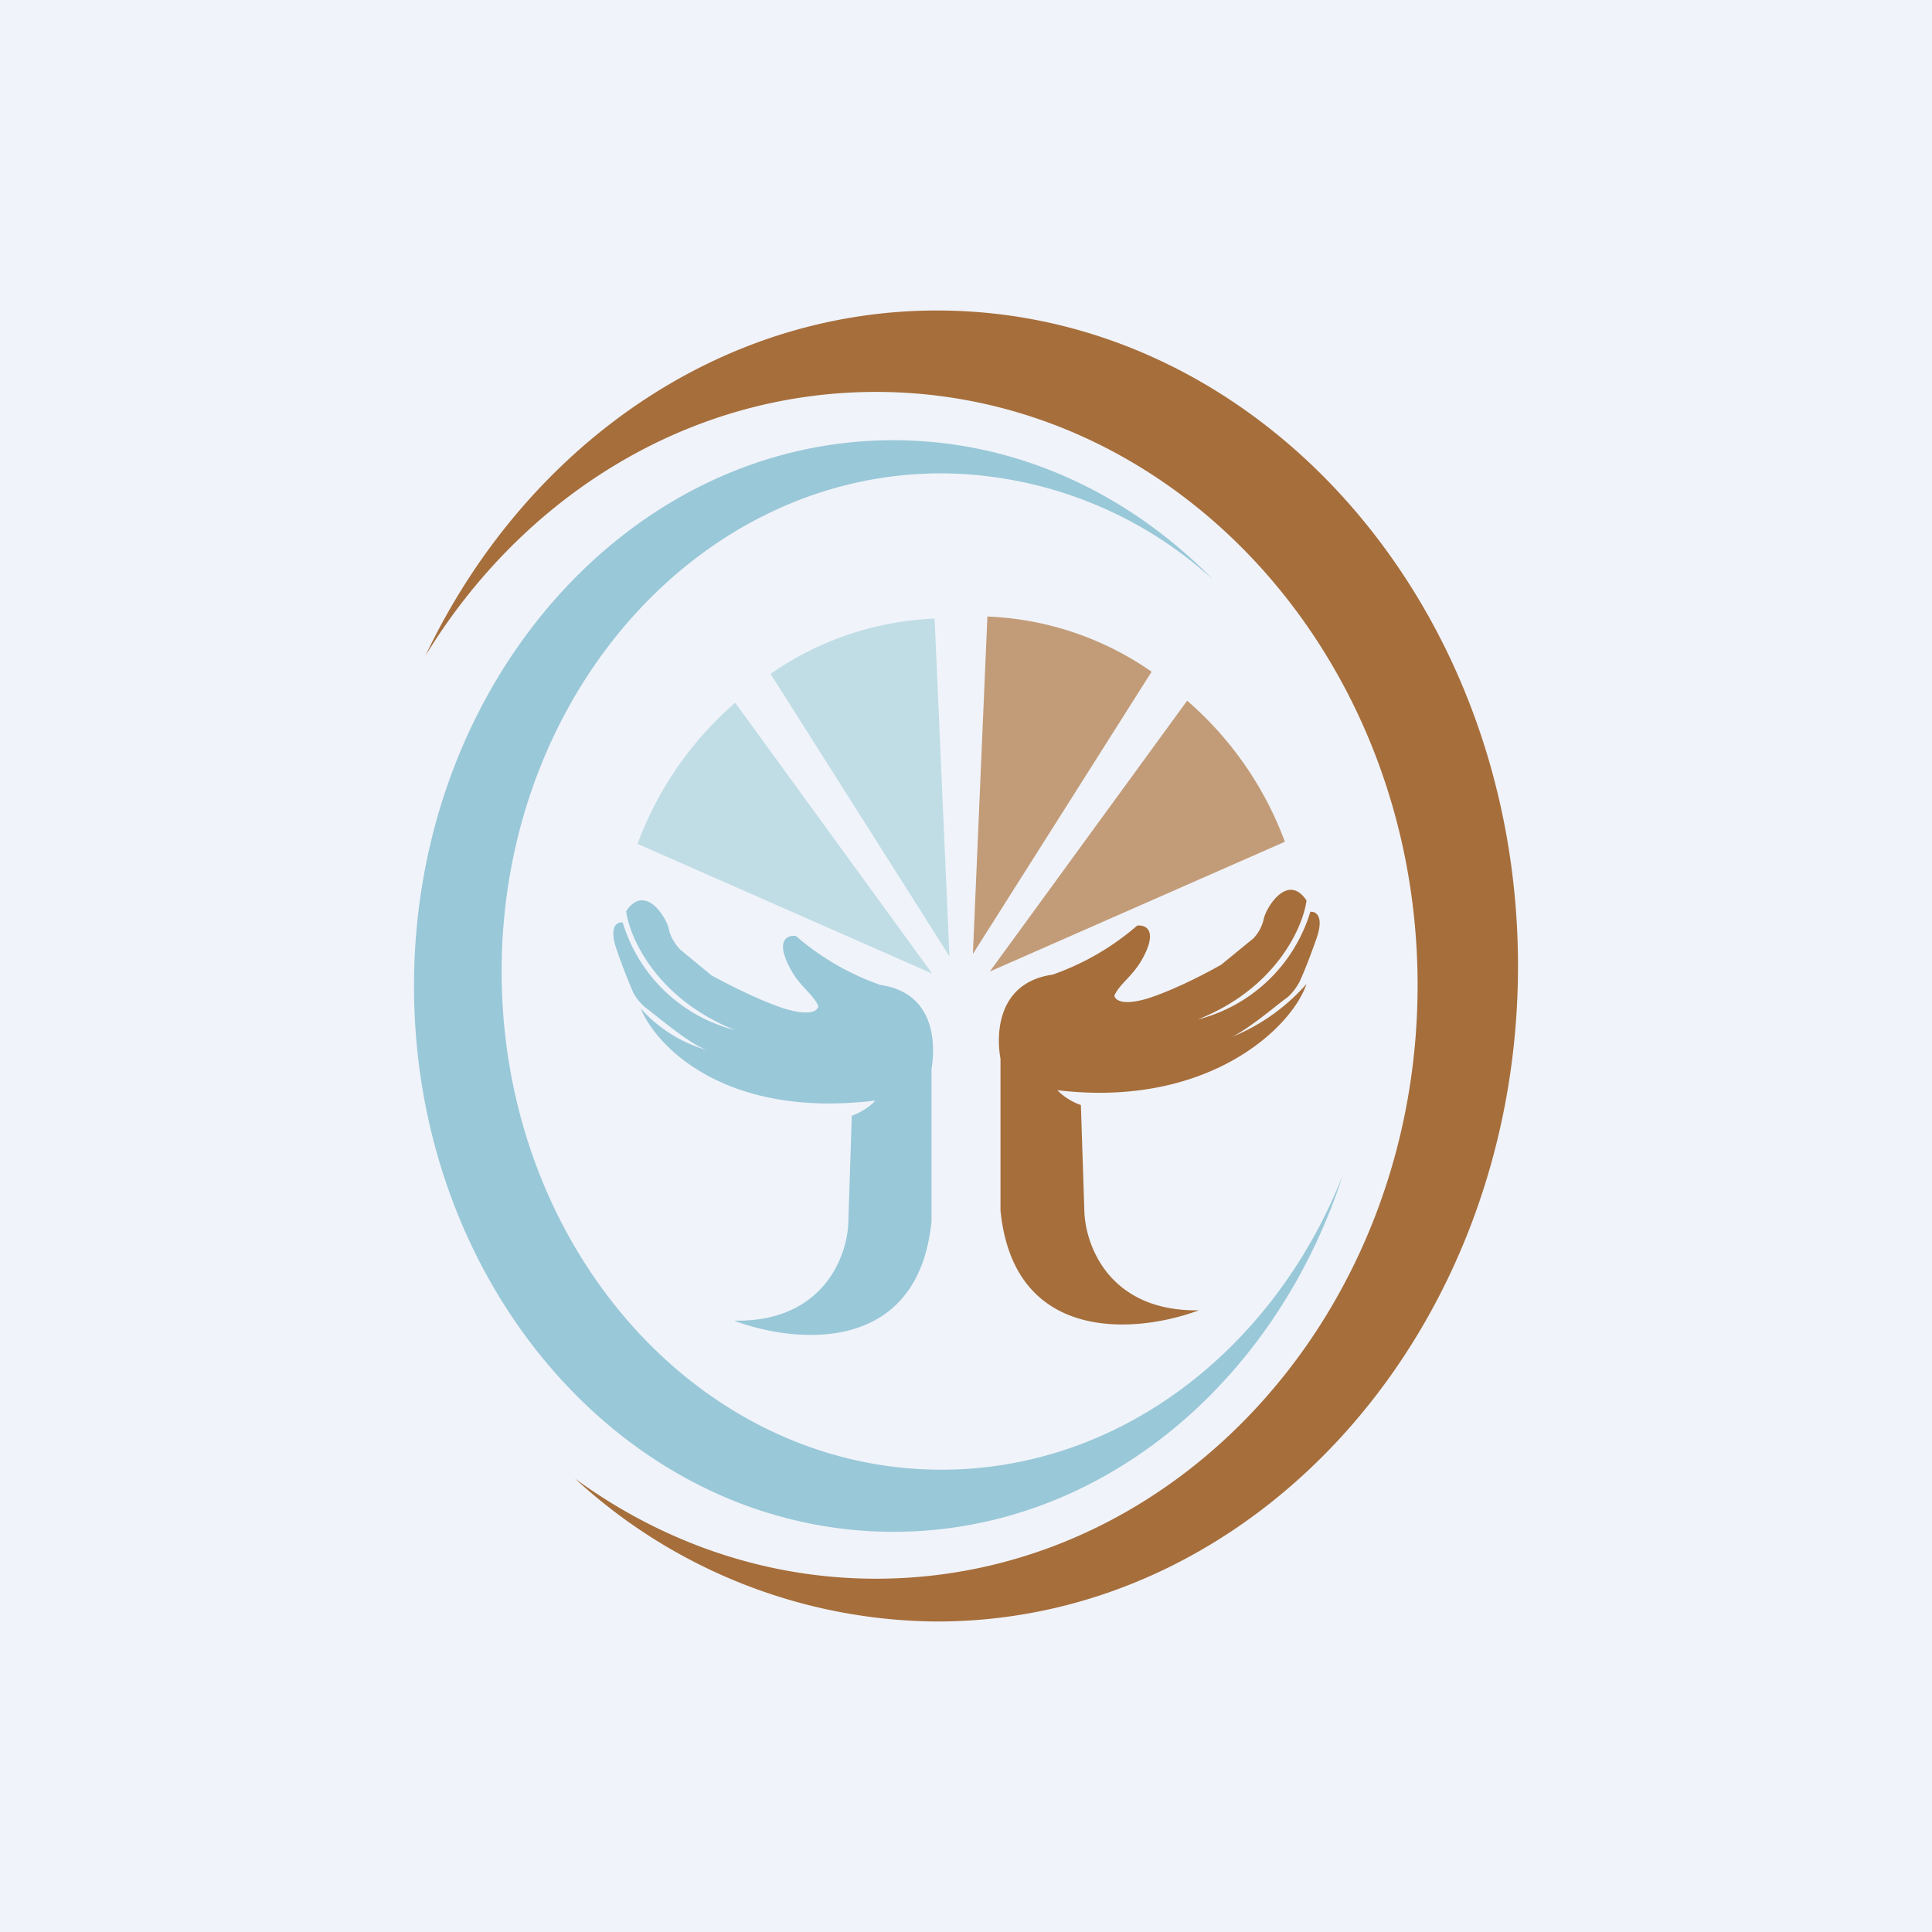
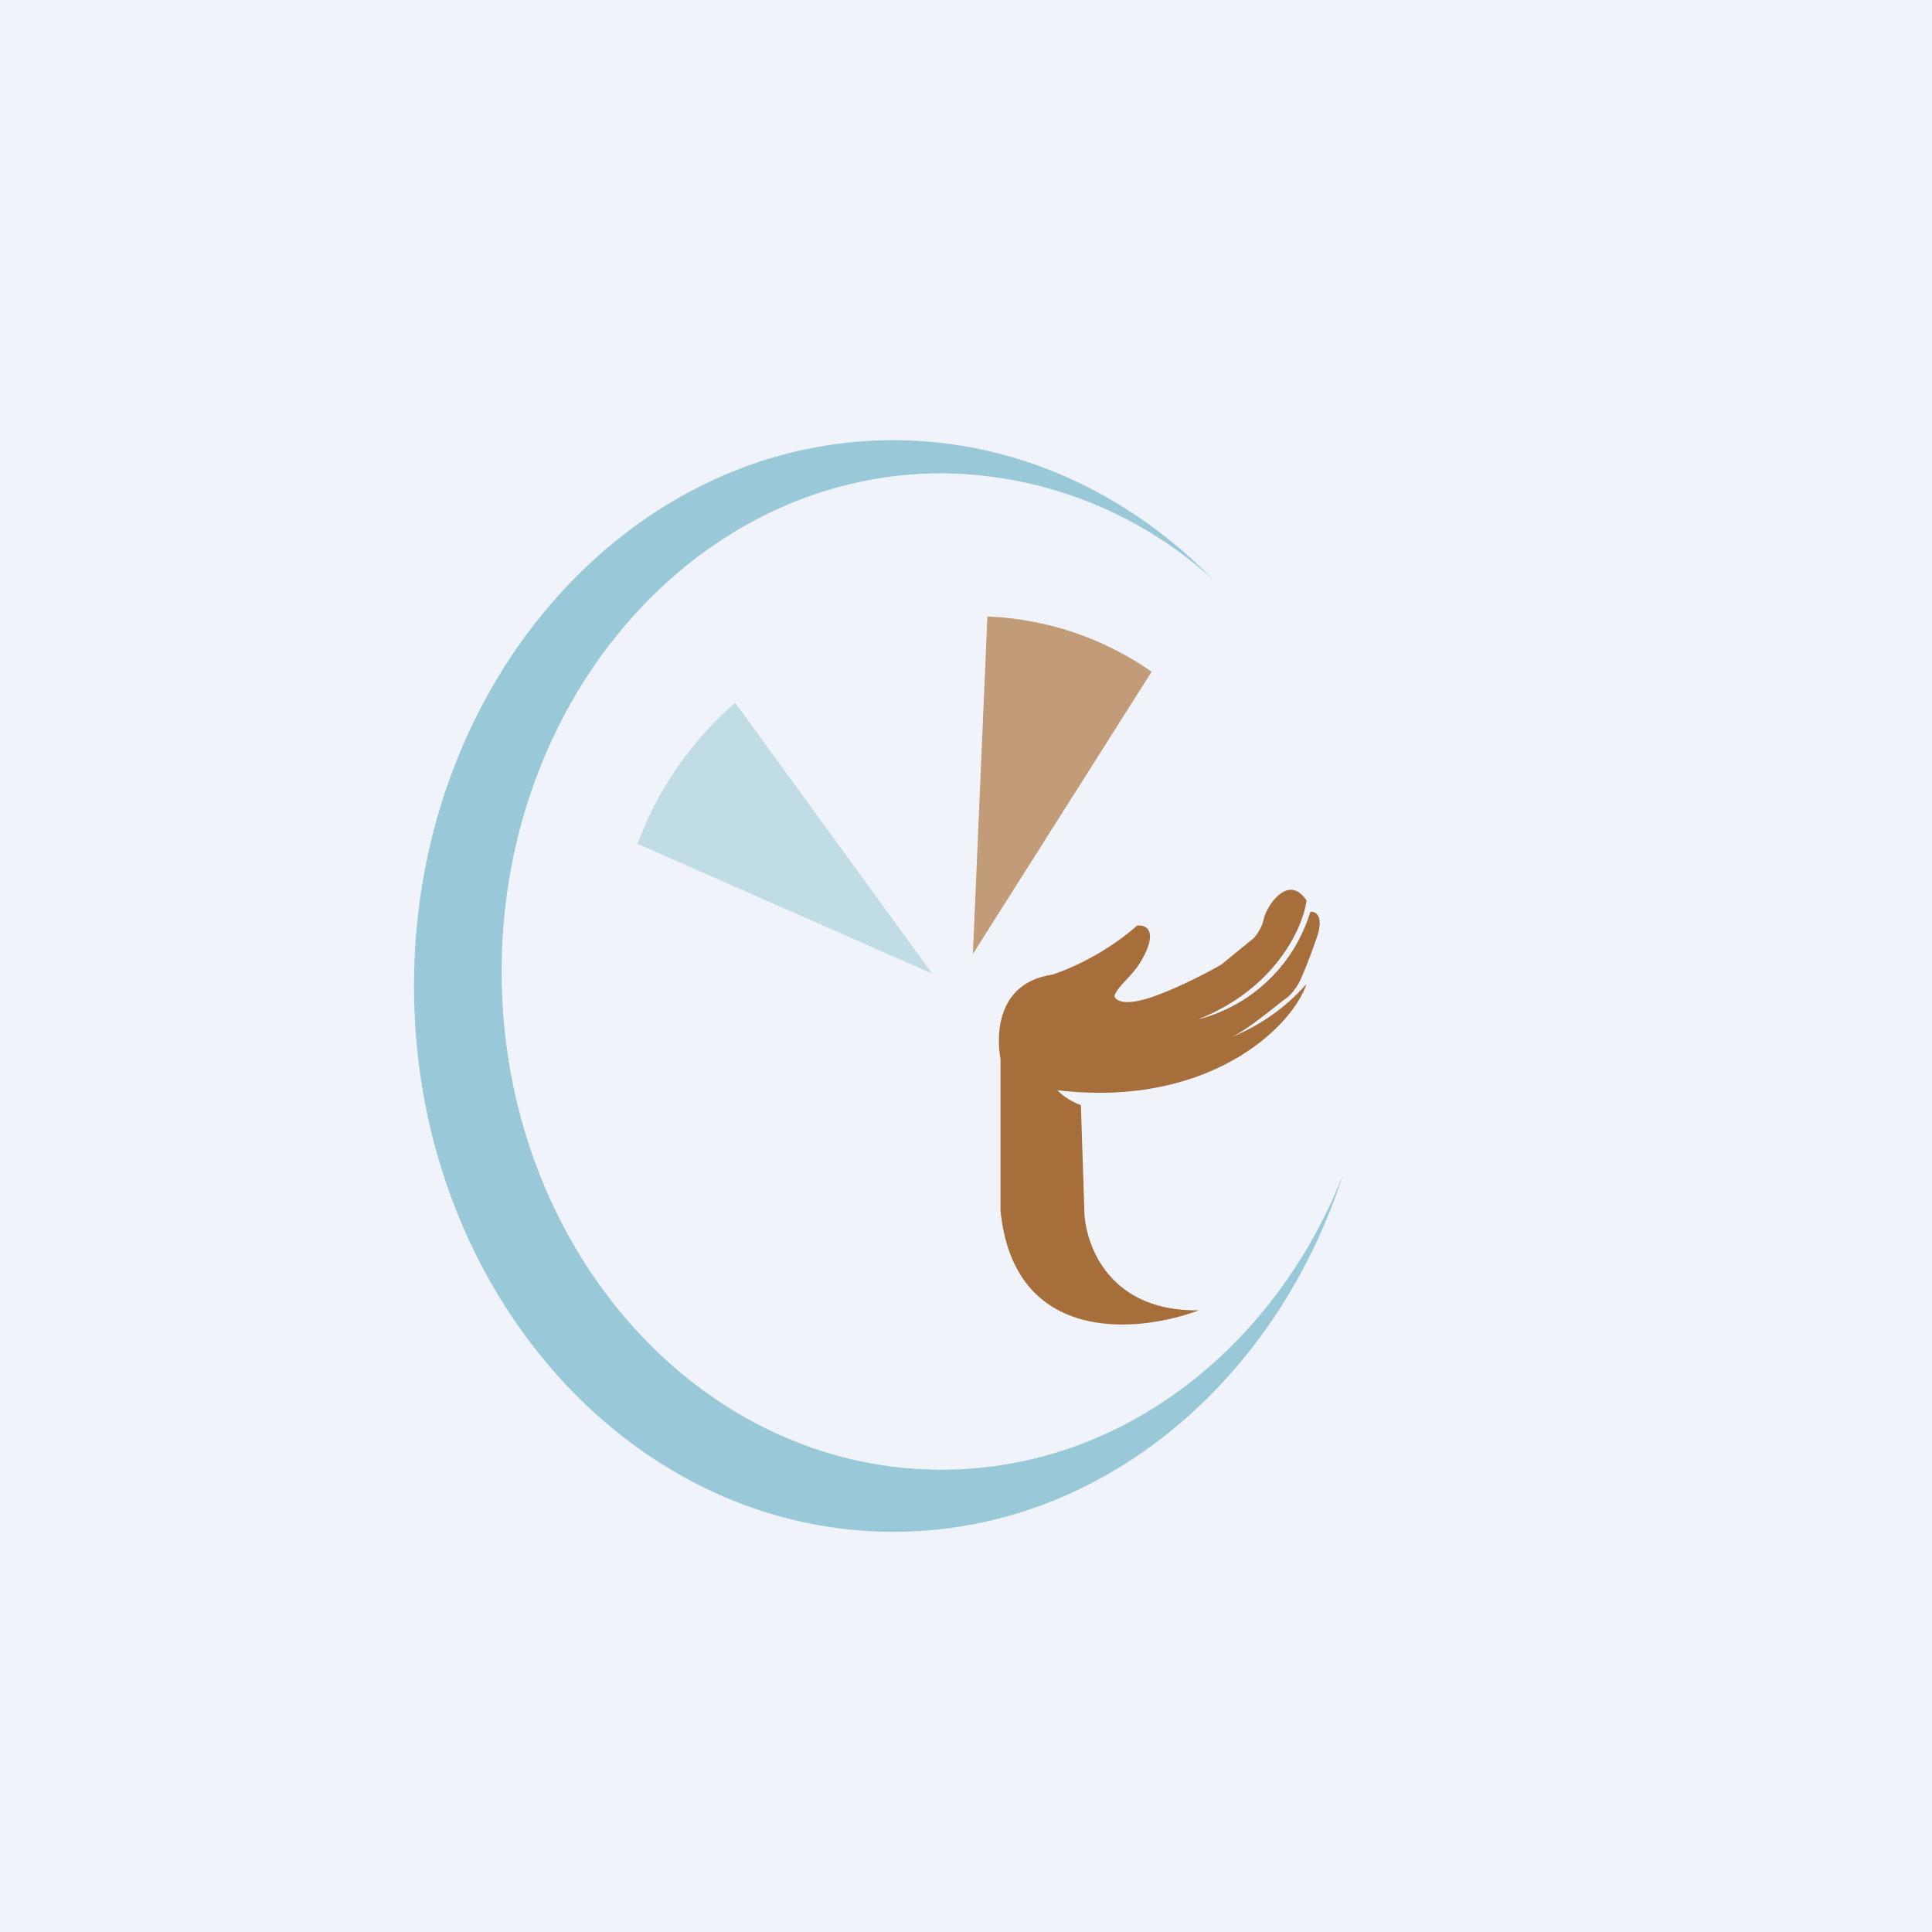
<svg xmlns="http://www.w3.org/2000/svg" width="56" height="56" viewBox="0 0 56 56">
  <path fill="#F0F3FA" d="M0 0h56v56H0z" />
-   <path d="M27.16 47C36.46 47 44 38.5 44 28S36.46 9 27.16 9c-6.41 0-12 4.05-14.83 10.01 2.81-4.61 7.61-7.65 13.06-7.65 8.68 0 15.7 7.7 15.7 17.2s-7.02 17.2-15.7 17.2c-3.23 0-6.23-1.08-8.72-2.9A15.62 15.62 0 0 0 27.17 47Z" fill="#A66E3B" />
  <path d="M35.16 16.8a11.79 11.79 0 0 0-7.87-3.08c-7.04 0-12.75 6.46-12.75 14.44 0 7.97 5.7 14.44 12.75 14.44 5.18 0 9.64-3.5 11.63-8.53C36.96 40.1 31.87 44.4 25.9 44.4 18.22 44.4 12 37.32 12 28.58s6.22-15.82 13.89-15.82c3.56 0 6.81 1.53 9.27 4.04Z" fill="#99C8D8" />
-   <path d="M27 35.4c-.39 3.9-3.97 3.54-5.72 2.88 2.6.05 3.3-1.9 3.31-2.89l.1-3.05c.36-.13.6-.34.68-.44-4.34.53-6.34-1.56-6.8-2.67a4.07 4.07 0 0 0 1.97 1.22c-.5-.13-1.58-1.07-1.8-1.22a1.44 1.44 0 0 1-.39-.47c-.06-.15-.26-.6-.48-1.25-.23-.66.02-.8.18-.77a4.59 4.59 0 0 0 3.26 3.12c-2.28-.91-3.06-2.68-3.16-3.45.56-.83 1.18.21 1.24.53.05.26.23.48.31.57l.92.76c.38.21 1.34.71 2.1.96.78.24.99.06 1-.07-.18-.4-.6-.58-.9-1.26-.31-.68.03-.8.25-.77a7.53 7.53 0 0 0 2.45 1.42c1.59.23 1.6 1.72 1.48 2.44v4.4Z" fill="#99C8D8" />
  <path d="M29 35.09c.39 3.9 3.99 3.55 5.75 2.89-2.61.04-3.3-1.9-3.32-2.9l-.1-3.05c-.35-.12-.6-.34-.68-.43 4.35.52 6.79-1.8 7.22-3.08a5.77 5.77 0 0 1-2.38 1.62c.5-.12 1.57-1.06 1.8-1.21.17-.13.33-.37.38-.48.07-.14.26-.59.49-1.25.23-.66-.03-.79-.18-.77a4.59 4.59 0 0 1-3.26 3.12c2.27-.9 3.05-2.68 3.15-3.45-.55-.82-1.18.22-1.24.54a1.2 1.2 0 0 1-.3.56l-.93.76c-.38.22-1.33.72-2.1.97-.77.24-.98.05-1-.07.18-.4.6-.58.91-1.26.31-.68-.04-.8-.25-.77a7.53 7.53 0 0 1-2.45 1.42c-1.6.23-1.64 1.72-1.51 2.44v4.4Z" fill="#A66E3B" />
  <path d="m18.48 24.46 8.54 3.76-5.71-7.85a10 10 0 0 0-2.83 4.09Z" fill="#C0DDE5" />
-   <path d="m37.24 24.4-8.55 3.76 5.72-7.85a10 10 0 0 1 2.83 4.08Z" fill="#C29C78" />
-   <path d="m22.34 19.54 5.18 8.18-.43-9.79a8.94 8.94 0 0 0-4.75 1.6Z" fill="#C0DDE5" />
  <path d="m33.38 19.47-5.18 8.18.42-9.78a8.94 8.94 0 0 1 4.76 1.6Z" fill="#C29C78" />
</svg>